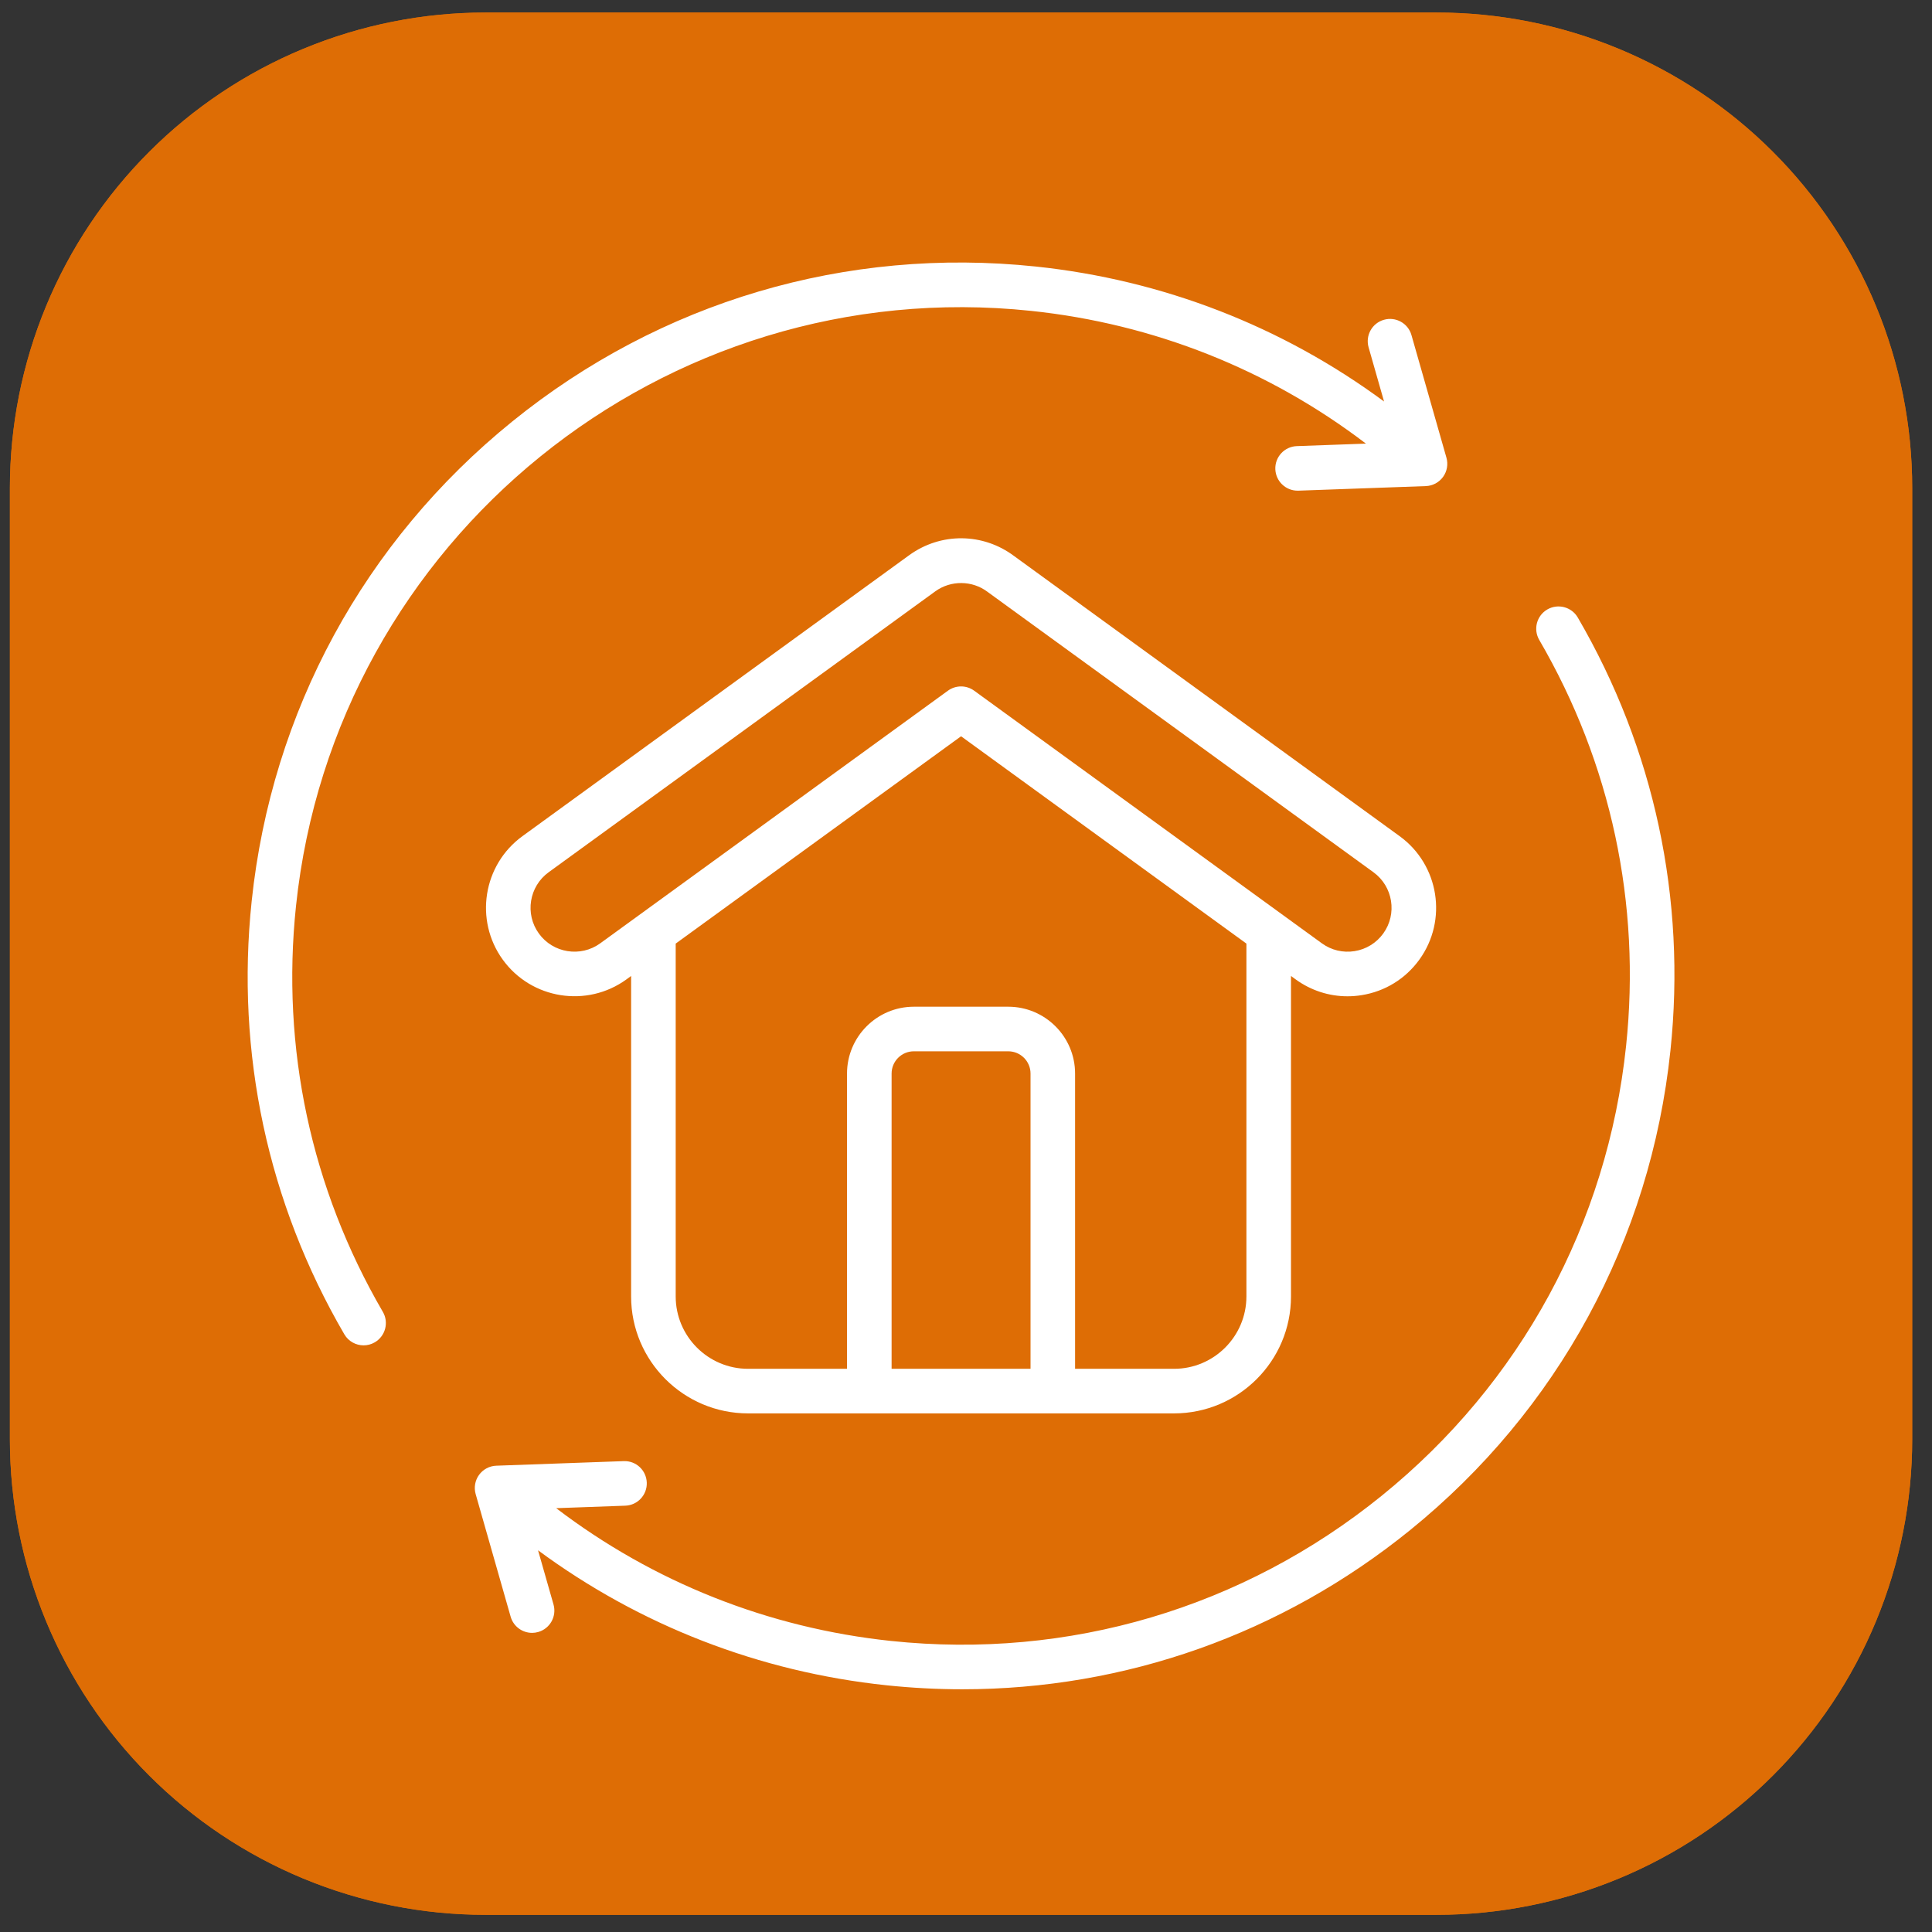
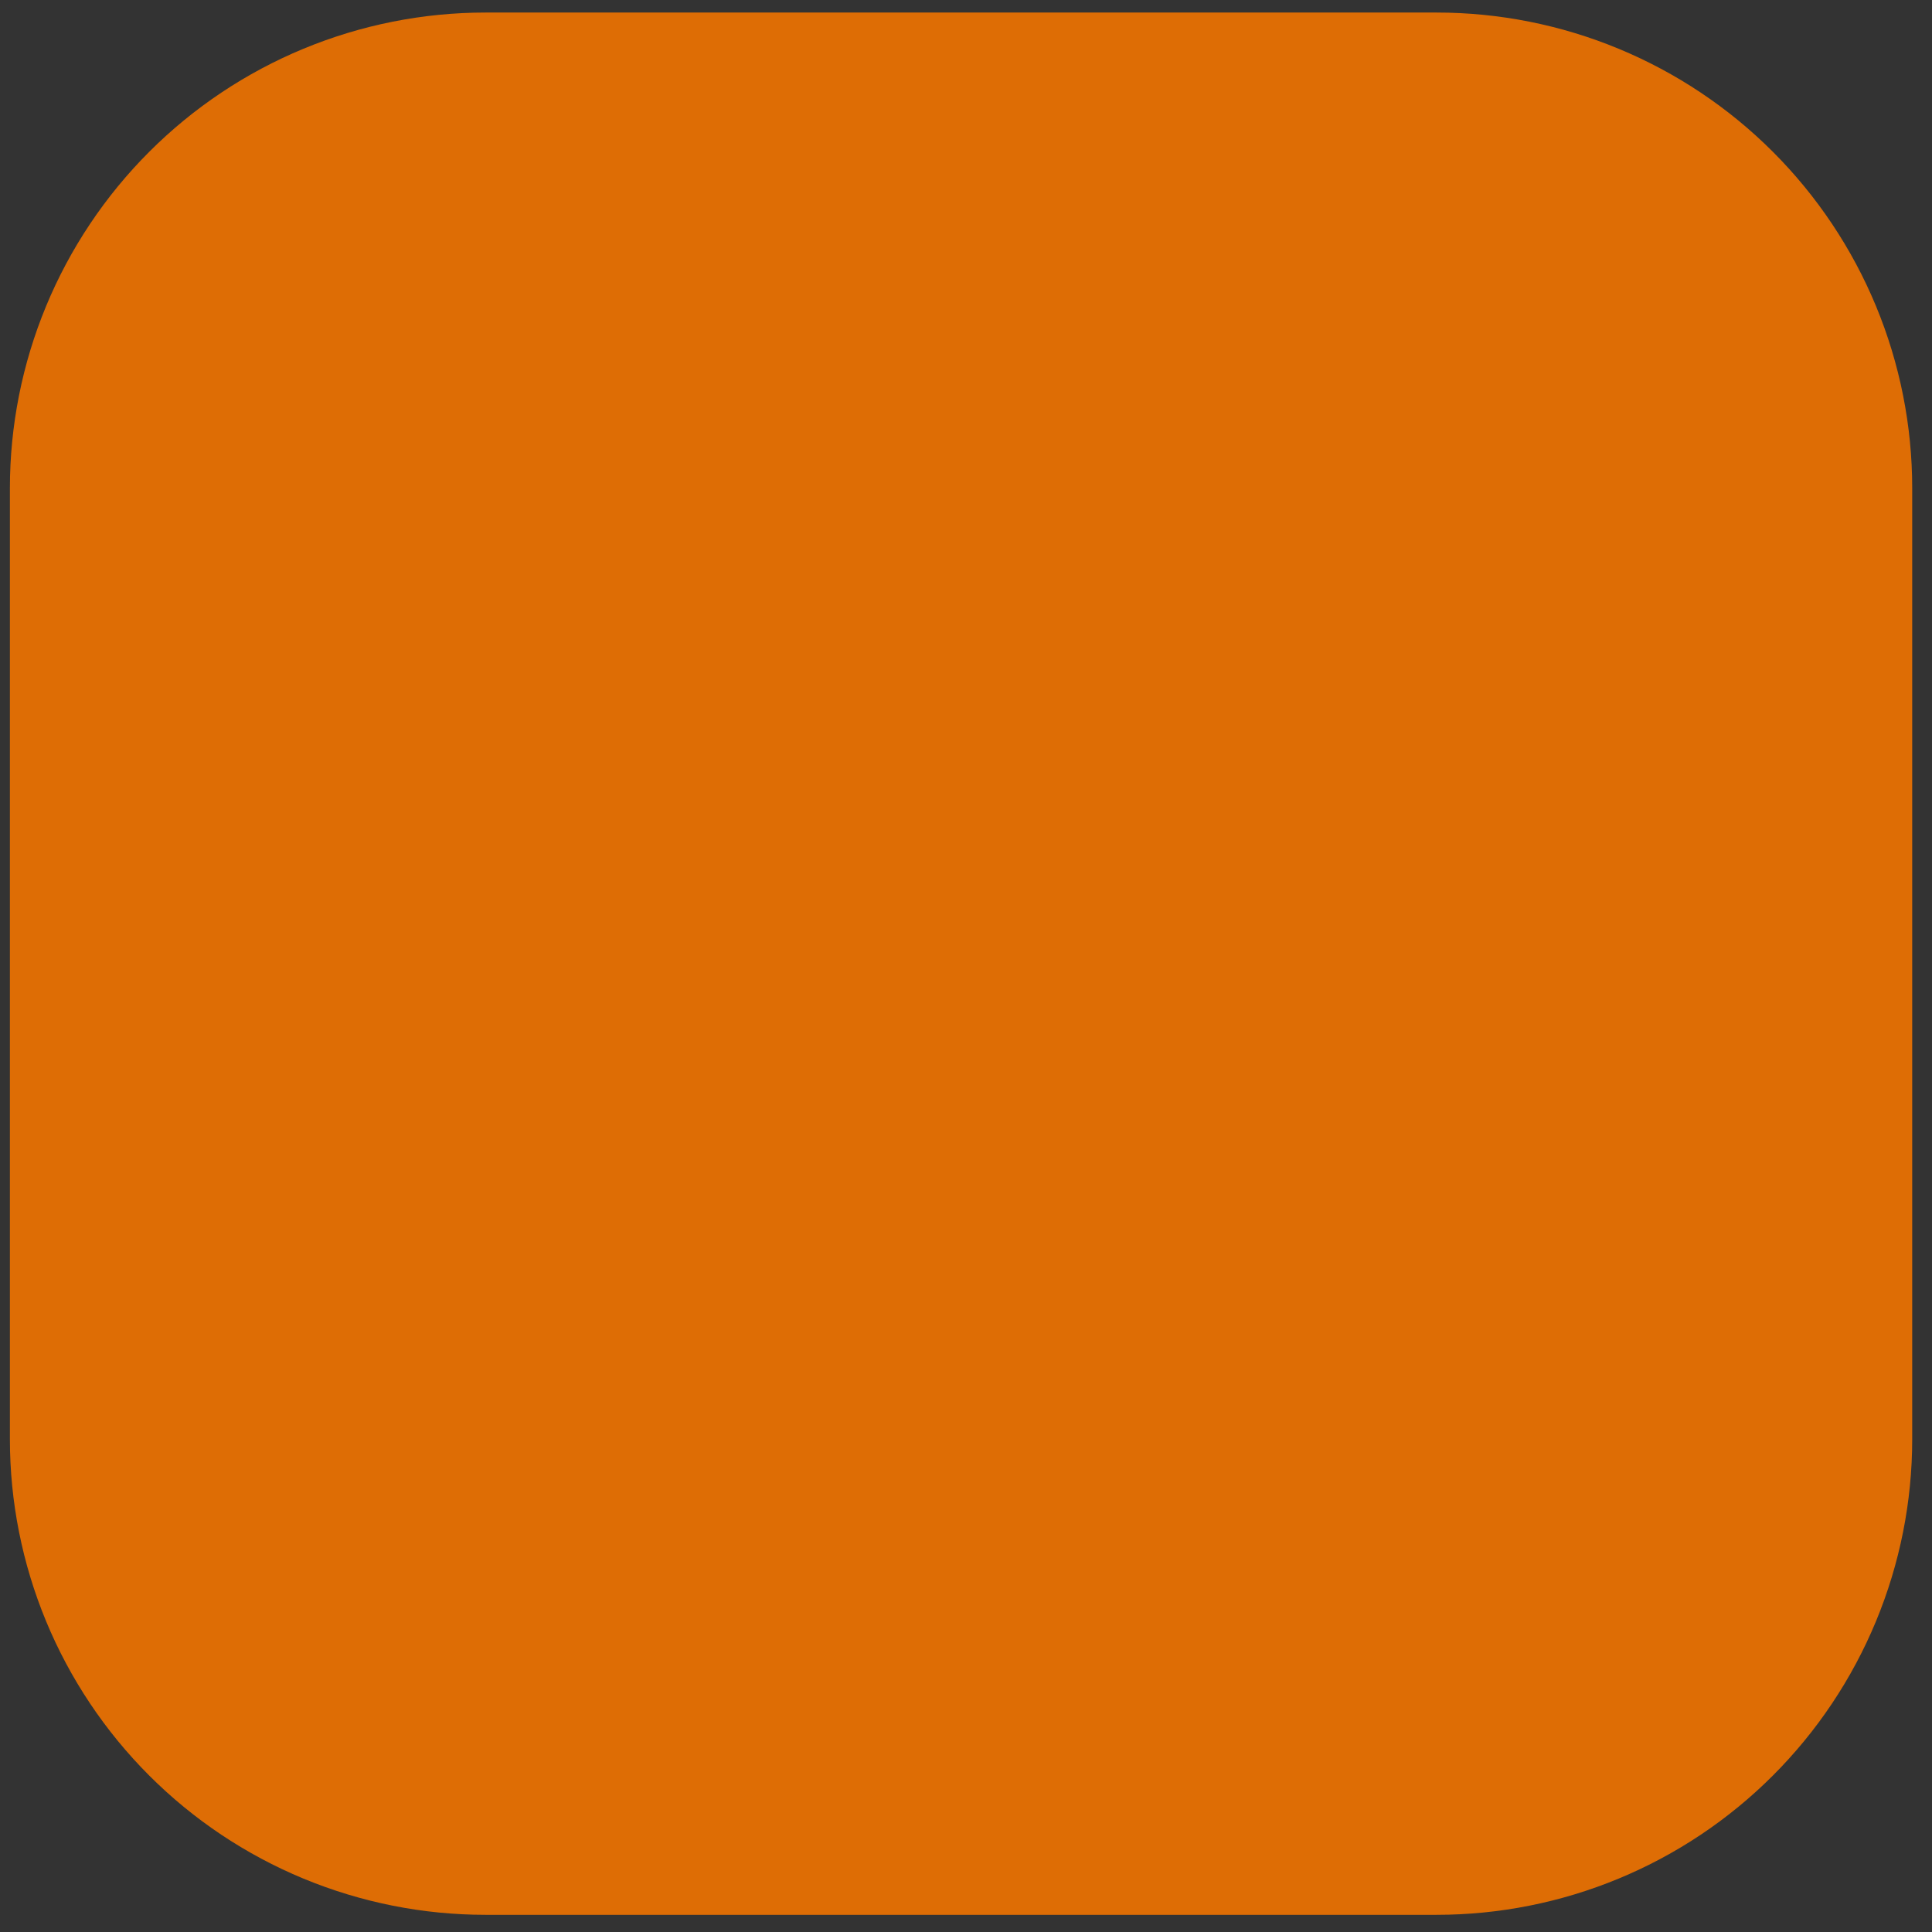
<svg xmlns="http://www.w3.org/2000/svg" width="65" height="65" viewBox="0 0 65 65" fill="none">
  <rect x="0" y="0" width="65" height="65" fill="#333333" stroke="none" />
-   <path d="M48.334 0.422H16.334C14.232 0.422 12.152 0.836 10.21 1.64C8.269 2.444 6.505 3.622 5.02 5.108C3.534 6.594 2.355 8.358 1.551 10.299C0.747 12.24 0.333 14.321 0.333 16.422V48.422C0.333 50.523 0.747 52.604 1.551 54.545C2.355 56.486 3.534 58.25 5.02 59.736C6.505 61.222 8.269 62.4 10.21 63.204C12.152 64.008 14.232 64.422 16.334 64.422H48.334C50.435 64.422 52.515 64.008 54.457 63.204C56.398 62.4 58.162 61.222 59.647 59.736C61.133 58.25 62.312 56.486 63.116 54.545C63.92 52.604 64.334 50.523 64.334 48.422V16.422C64.334 14.321 63.92 12.24 63.116 10.299C62.312 8.358 61.133 6.594 59.647 5.108C58.162 3.622 56.398 2.444 54.457 1.64C52.515 0.836 50.435 0.422 48.334 0.422Z" fill="#DE6D05" />
  <path d="M48.334 0.422H16.334C14.232 0.422 12.152 0.836 10.21 1.64C8.269 2.444 6.505 3.622 5.02 5.108C3.534 6.594 2.355 8.358 1.551 10.299C0.747 12.24 0.333 14.321 0.333 16.422V48.422C0.333 50.523 0.747 52.604 1.551 54.545C2.355 56.486 3.534 58.25 5.02 59.736C6.505 61.222 8.269 62.4 10.21 63.204C12.152 64.008 14.232 64.422 16.334 64.422H48.334C50.435 64.422 52.515 64.008 54.457 63.204C56.398 62.4 58.162 61.222 59.647 59.736C61.133 58.25 62.312 56.486 63.116 54.545C63.92 52.604 64.334 50.523 64.334 48.422V16.422C64.334 14.321 63.92 12.24 63.116 10.299C62.312 8.358 61.133 6.594 59.647 5.108C58.162 3.622 56.398 2.444 54.457 1.64C52.515 0.836 50.435 0.422 48.334 0.422Z" fill="#DE6D05" />
  <g clip-path="url(#clip0_208_2520)">
    <path d="M12.88 44.135C13.089 44.493 12.967 44.952 12.609 45.161C12.491 45.23 12.361 45.263 12.233 45.263C11.975 45.263 11.723 45.129 11.584 44.89C9.007 40.464 7.93 35.426 8.467 30.321C9.138 23.946 12.252 18.214 17.234 14.181C22.216 10.147 28.471 8.296 34.846 8.967C39.121 9.417 43.14 10.979 46.565 13.508L46.045 11.686C45.931 11.287 46.162 10.872 46.56 10.759C46.959 10.645 47.374 10.876 47.487 11.274L48.664 15.399C48.727 15.62 48.685 15.859 48.55 16.045C48.414 16.232 48.2 16.346 47.97 16.354L43.683 16.508C43.674 16.508 43.665 16.508 43.656 16.508C43.254 16.508 42.922 16.19 42.907 15.785C42.892 15.371 43.216 15.024 43.63 15.009L45.955 14.925C42.685 12.431 38.814 10.893 34.689 10.459C22.352 9.16 11.258 18.14 9.959 30.478C9.455 35.264 10.465 39.987 12.88 44.135ZM53.083 20.776C52.874 20.418 52.415 20.297 52.057 20.505C51.699 20.713 51.578 21.173 51.787 21.531C54.202 25.679 55.212 30.401 54.708 35.188C54.079 41.165 51.16 46.538 46.489 50.32C41.819 54.101 35.954 55.837 29.978 55.208C25.855 54.773 21.982 53.234 18.712 50.741L21.037 50.657C21.451 50.642 21.775 50.295 21.76 49.881C21.745 49.467 21.401 49.142 20.984 49.158L16.697 49.312C16.467 49.32 16.253 49.434 16.117 49.621C15.982 49.807 15.94 50.046 16.003 50.267L17.18 54.392C17.274 54.721 17.574 54.936 17.901 54.936C17.969 54.936 18.038 54.927 18.107 54.907C18.505 54.794 18.736 54.379 18.622 53.98L18.102 52.158C21.526 54.686 25.548 56.249 29.821 56.699C30.677 56.789 31.53 56.834 32.379 56.834C37.852 56.834 43.12 54.977 47.433 51.486C52.415 47.452 55.529 41.72 56.2 35.345C56.737 30.239 55.66 25.201 53.083 20.776ZM21.233 43.617V32.836L21.074 32.952C21.074 32.952 21.074 32.952 21.074 32.952C19.744 33.915 17.879 33.617 16.916 32.288C15.953 30.959 16.25 29.094 17.579 28.13L30.586 18.681C31.653 17.907 33.075 17.921 34.126 18.713L47.088 28.131C48.417 29.094 48.715 30.959 47.751 32.288C47.285 32.932 46.595 33.356 45.81 33.481C45.651 33.507 45.492 33.519 45.334 33.519C44.712 33.519 44.107 33.324 43.593 32.952L43.434 32.836V43.617C43.434 45.787 41.669 47.552 39.499 47.552H25.168C22.998 47.552 21.233 45.787 21.233 43.617ZM34.671 36.118C34.671 35.706 34.335 35.37 33.922 35.37H30.745C30.332 35.37 29.997 35.706 29.997 36.118V46.052H34.671V36.118H34.671ZM41.934 31.746L32.334 24.771L22.733 31.746V43.617C22.733 44.96 23.825 46.052 25.168 46.052H28.497V36.118C28.497 34.879 29.505 33.87 30.745 33.87H33.922C35.162 33.87 36.17 34.879 36.17 36.118V46.052H39.499C40.842 46.052 41.934 44.96 41.934 43.617V31.746ZM31.893 23.237C32.024 23.142 32.179 23.094 32.334 23.094C32.488 23.094 32.643 23.142 32.774 23.237L44.474 31.738C44.793 31.969 45.184 32.062 45.573 32C45.963 31.938 46.305 31.727 46.537 31.408C47.015 30.748 46.867 29.823 46.207 29.345L33.238 19.922C33.234 19.919 33.23 19.916 33.226 19.913C32.712 19.524 31.989 19.516 31.467 19.895L18.46 29.345C17.8 29.823 17.652 30.748 18.13 31.408C18.608 32.068 19.534 32.215 20.193 31.738L31.893 23.237Z" fill="white" />
  </g>
  <defs>
    <clipPath id="clip0_208_2520">
-       <rect width="48" height="48" fill="white" transform="translate(8.334 8.833)" />
-     </clipPath>
+       </clipPath>
  </defs>
</svg>